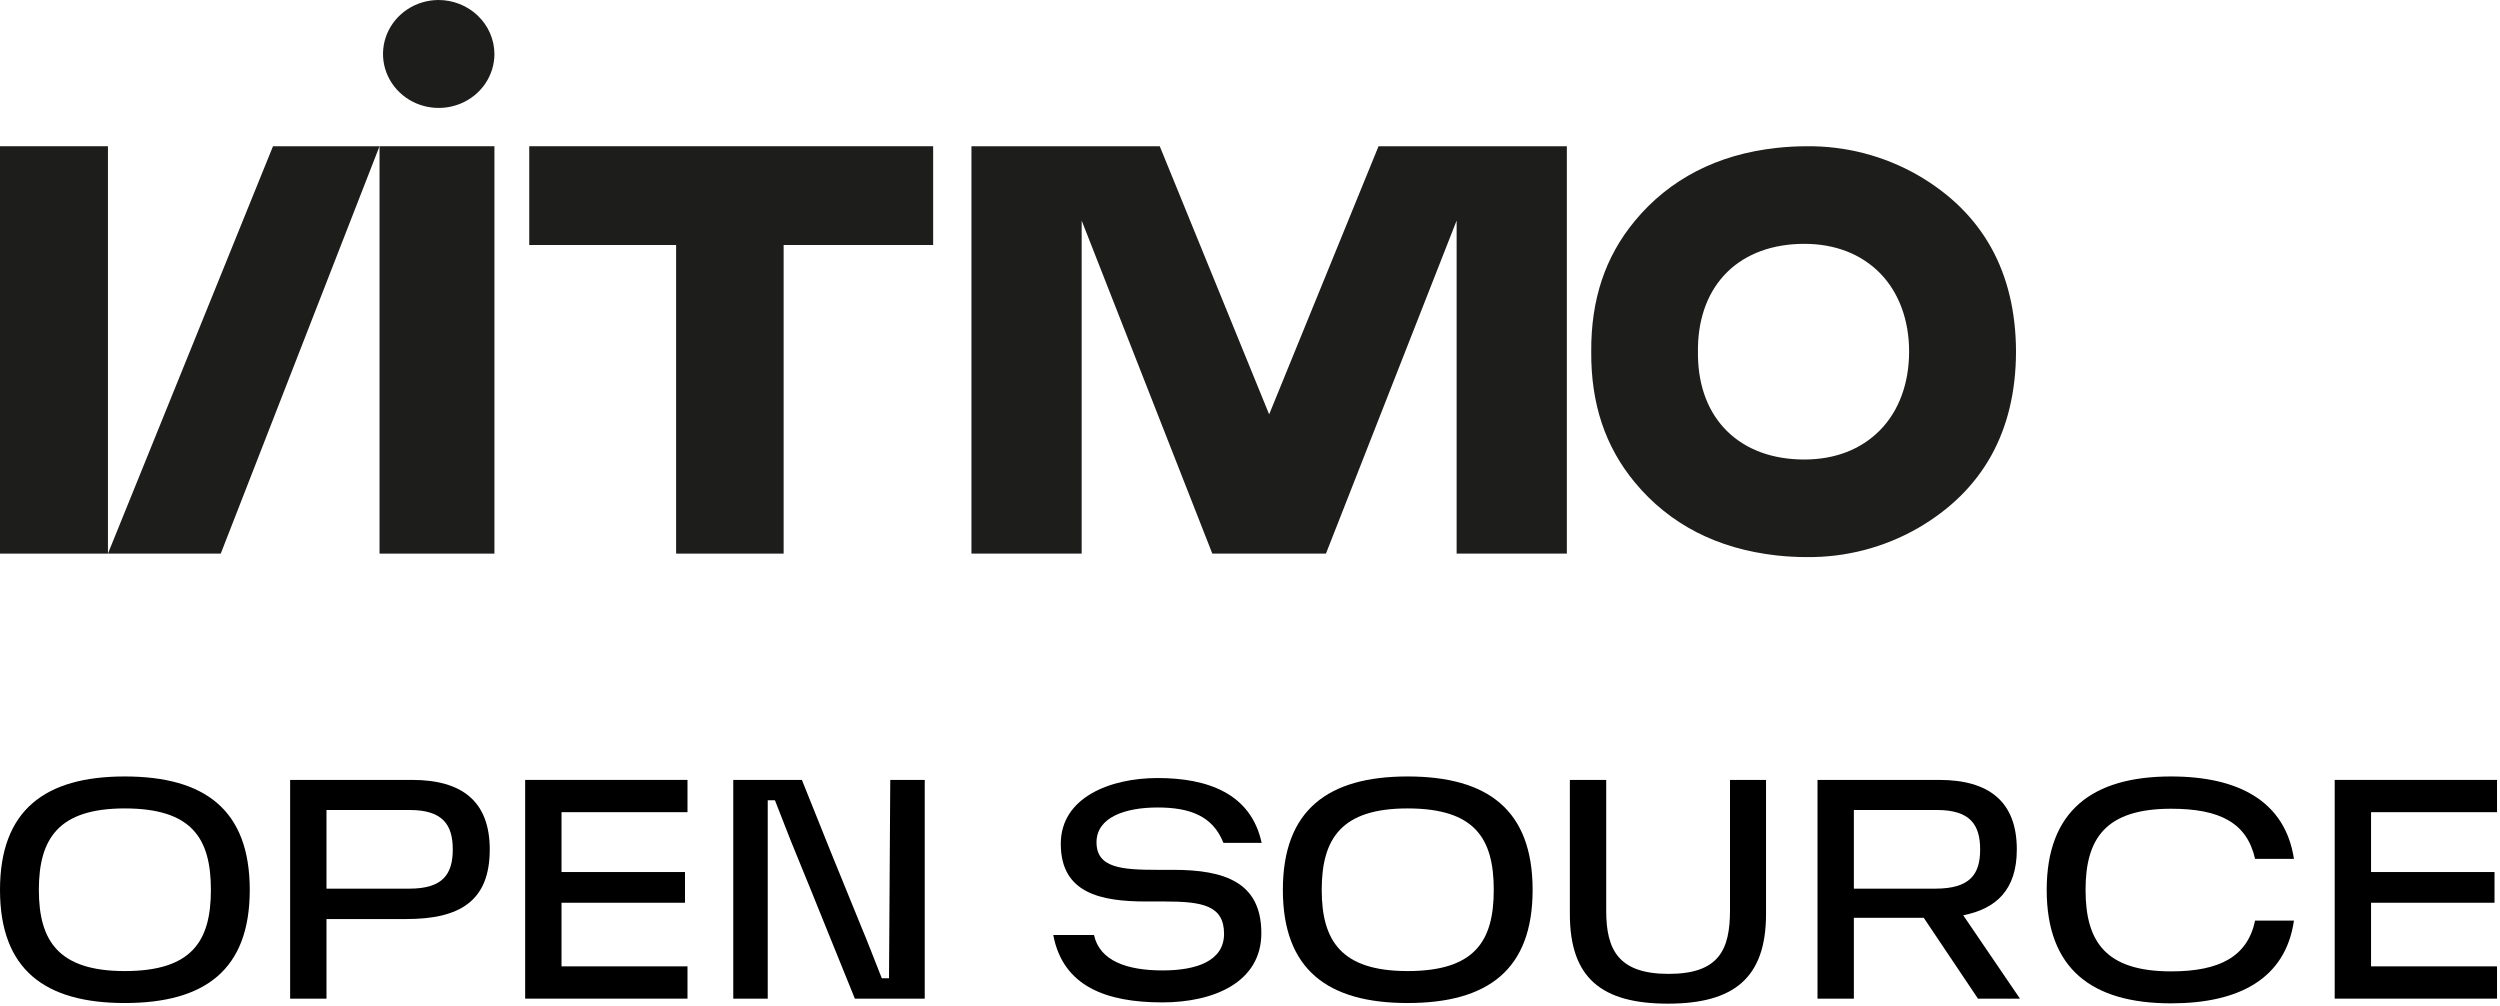
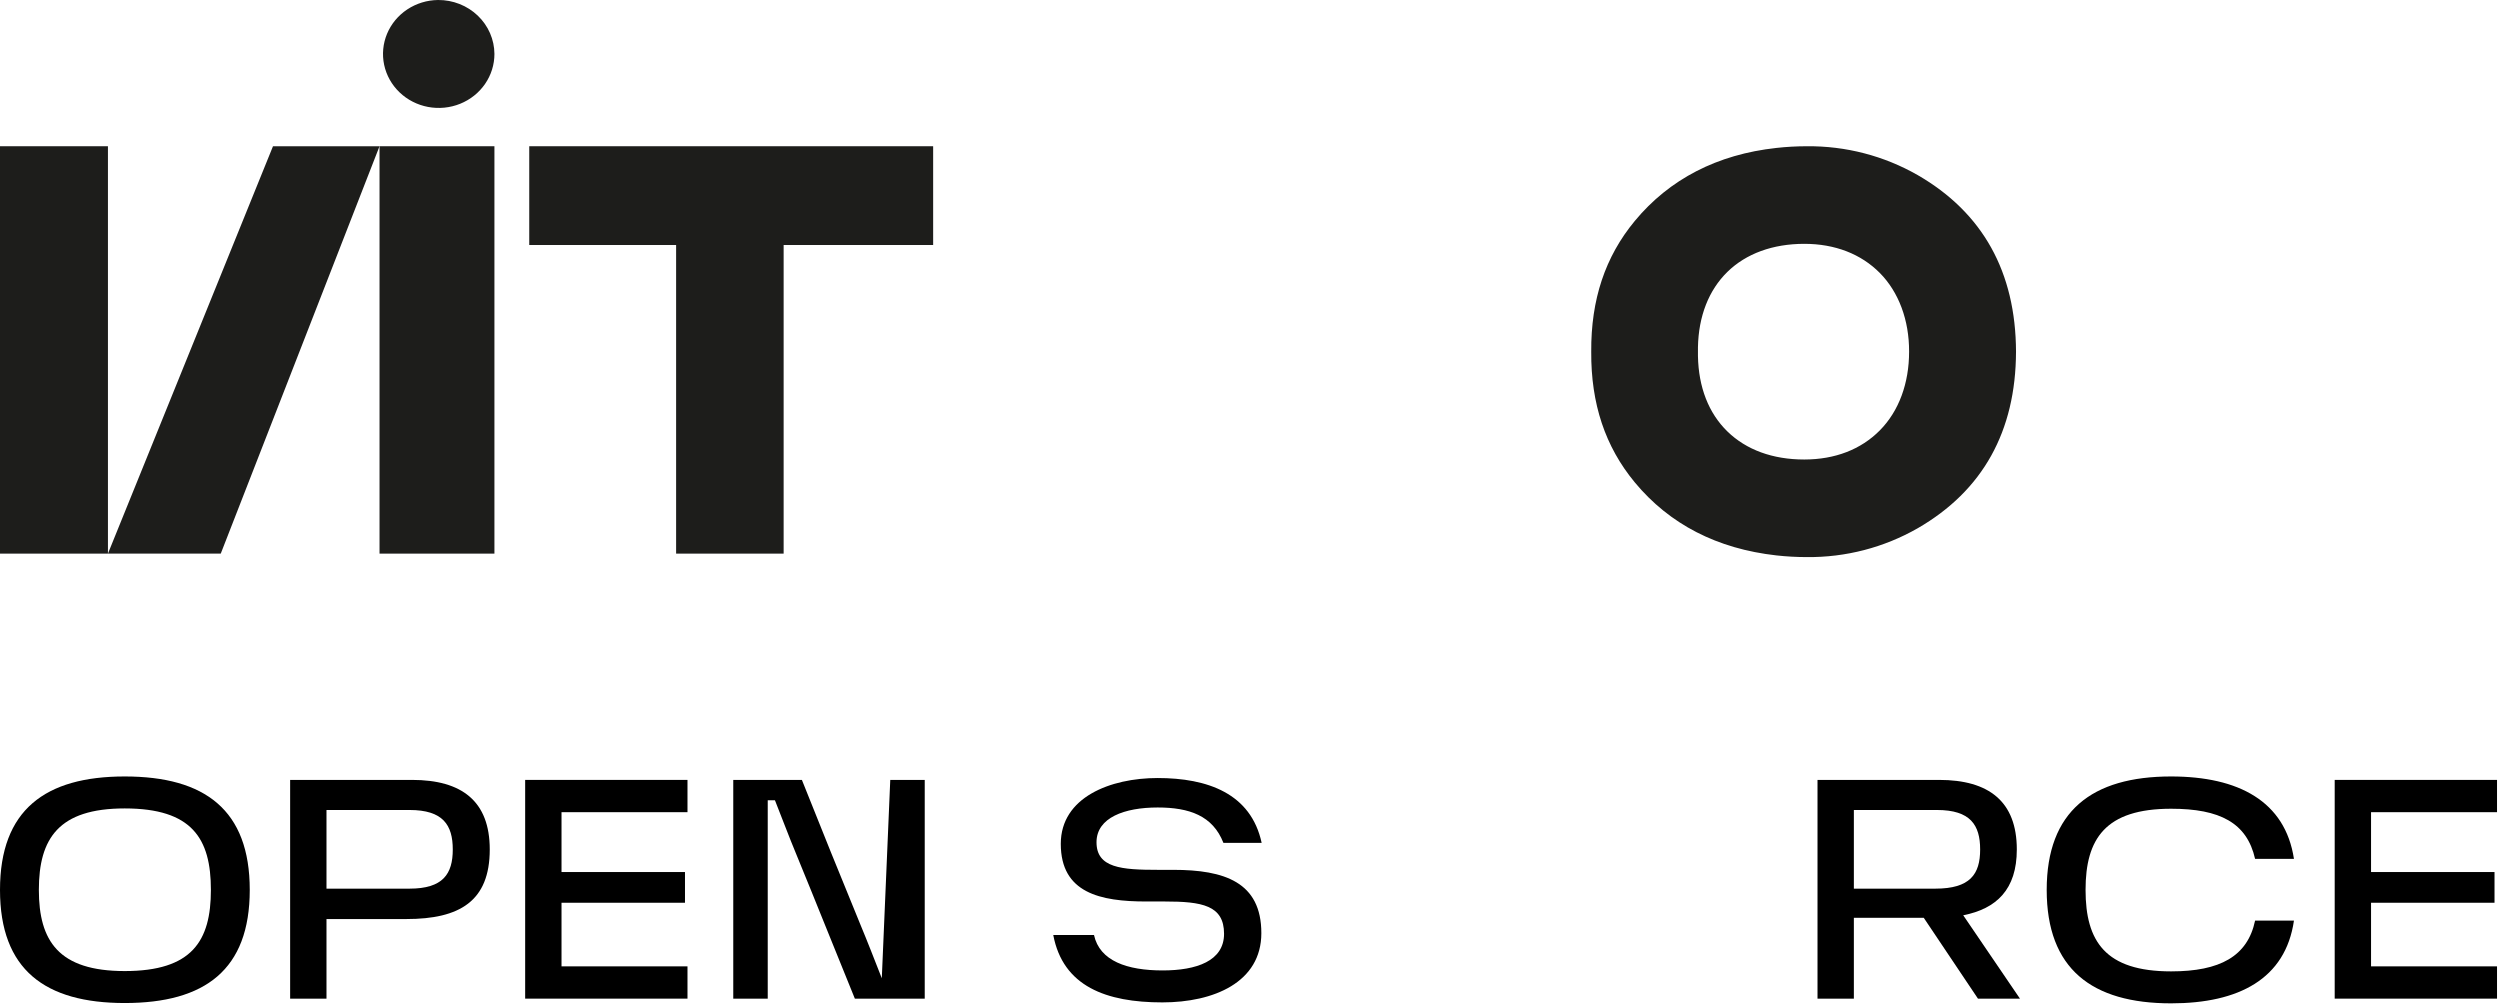
<svg xmlns="http://www.w3.org/2000/svg" width="718" height="289" viewBox="0 0 718 289" fill="none">
  <path d="M717.145 233.259H680.965V250.449H716.425V259.269H680.965V277.539H717.145V286.809H670.525V223.989H717.145V233.259Z" fill="black" />
  <path d="M623.542 288.16C600.772 288.16 587.812 278.26 587.812 255.58C587.812 232.99 600.772 223 623.542 223C642.892 223 656.302 230.11 658.822 246.67H647.662C645.322 236.32 637.582 232.27 623.542 232.27C604.642 232.27 598.972 240.91 598.972 255.58C598.972 270.34 604.642 278.98 623.542 278.98C637.582 278.98 645.502 274.66 647.662 264.4H658.822C656.392 281.14 642.982 288.16 623.542 288.16Z" fill="black" />
  <path d="M568.069 286.809L552.499 263.589H532.429V286.809H521.989V223.989H556.909C571.219 223.989 579.229 230.199 579.229 243.969C579.229 255.489 573.379 260.979 563.839 262.869L580.129 286.809H568.069ZM532.429 232.629V255.219H555.829C565.819 255.219 568.699 251.079 568.699 243.969C568.699 236.949 565.909 232.629 556.279 232.629H532.429Z" fill="black" />
-   <path d="M450.865 262.509V223.989H461.305V261.609C461.305 272.769 464.815 279.699 479.215 279.699C493.705 279.699 496.855 272.769 496.855 261.429V223.989H507.205V262.509C507.205 280.959 497.845 288.249 479.035 288.249C459.955 288.249 450.865 280.869 450.865 262.509Z" fill="black" />
-   <path d="M368.438 255.58C368.438 232.63 381.398 223 404.258 223C427.298 223 440.168 232.63 440.168 255.58C440.168 278.53 427.298 288.07 404.258 288.07C381.398 288.07 368.438 278.53 368.438 255.58ZM379.598 255.58C379.598 270.25 385.268 278.89 404.258 278.89C423.608 278.89 429.008 270.25 429.008 255.58C429.008 240.82 423.608 232.18 404.258 232.18C385.268 232.18 379.598 240.82 379.598 255.58Z" fill="black" />
  <path d="M333.818 287.889C317.708 287.889 305.288 283.299 302.498 268.539H314.198C315.818 276.009 323.738 278.709 333.908 278.709C343.628 278.709 351.548 276.009 351.548 268.179C351.548 259.989 345.158 258.909 334.538 258.909H329.228C315.998 258.909 304.658 256.479 304.658 242.349C304.658 228.939 318.968 223.449 332.468 223.449C346.778 223.449 359.288 227.859 362.348 242.079H351.368C348.308 234.249 341.558 231.909 332.468 231.909C323.018 231.909 314.918 234.789 314.918 241.899C314.918 249.279 322.118 249.819 332.558 249.819H336.968C351.638 249.819 362.258 253.329 362.258 267.999C362.258 282.129 348.578 287.889 333.818 287.889Z" fill="black" />
-   <path d="M210.593 286.809V223.989H230.303C235.793 237.759 241.373 251.619 247.043 265.389C249.113 270.339 251.273 275.919 253.253 280.959H255.323L255.683 223.989H265.583V286.809H245.513C239.843 272.949 234.353 259.089 228.683 245.319C226.613 240.369 224.543 234.789 222.563 229.839H220.493V286.809H210.593Z" fill="black" />
+   <path d="M210.593 286.809V223.989H230.303C235.793 237.759 241.373 251.619 247.043 265.389C249.113 270.339 251.273 275.919 253.253 280.959L255.683 223.989H265.583V286.809H245.513C239.843 272.949 234.353 259.089 228.683 245.319C226.613 240.369 224.543 234.789 222.563 229.839H220.493V286.809H210.593Z" fill="black" />
  <path d="M197.447 233.259H161.267V250.449H196.727V259.269H161.267V277.539H197.447V286.809H150.827V223.989H197.447V233.259Z" fill="black" />
  <path d="M118.337 223.989C132.647 223.989 140.657 230.109 140.657 243.969C140.657 258.819 132.017 263.949 116.717 263.949H93.767V286.809H83.327V223.989H118.337ZM117.617 255.219C127.247 255.219 130.037 250.989 130.037 243.969C130.037 236.949 127.247 232.629 117.617 232.629H93.767V255.219H117.617Z" fill="black" />
  <path d="M0 255.58C0 232.63 12.96 223 35.82 223C58.86 223 71.73 232.63 71.73 255.58C71.73 278.53 58.86 288.07 35.82 288.07C12.96 288.07 0 278.53 0 255.58ZM11.16 255.58C11.16 270.25 16.83 278.89 35.82 278.89C55.17 278.89 60.57 270.25 60.57 255.58C60.57 240.82 55.17 232.18 35.82 232.18C16.83 232.18 11.16 240.82 11.16 255.58Z" fill="black" />
  <path d="M152 70.366H194.18V159H225.059V70.366H268V42H152V70.366Z" fill="#1D1D1B" />
  <path d="M142 42H109V159H142V42Z" fill="#1D1D1B" />
  <path d="M31 42H0V159H31V42Z" fill="#1D1D1B" />
  <path d="M78.405 42L31 159H63.401L109 42H96.502H78.405Z" fill="#1D1D1B" />
-   <path d="M418.344 42H414.138H395.917L364.5 119.004L333.083 42H314.862H302.279H279V159H310.656V63.35L348.177 159H380.811L418.344 63.35V159H450V42H426.721H418.344Z" fill="#1D1D1B" />
  <path d="M125.814 0C122.658 0.036 119.583 0.975 116.976 2.7C114.37 4.424 112.348 6.857 111.165 9.693C109.983 12.528 109.692 15.639 110.33 18.634C110.969 21.628 112.507 24.373 114.752 26.523C116.997 28.673 119.848 30.131 122.946 30.715C126.045 31.299 129.252 30.981 132.165 29.803C135.078 28.625 137.566 26.638 139.316 24.093C141.066 21.548 142 18.559 142 15.501C141.989 13.453 141.562 11.427 140.743 9.54C139.923 7.652 138.728 5.939 137.224 4.5C135.721 3.06 133.939 1.922 131.982 1.15C130.024 0.378 127.928 -0.013 125.814 0Z" fill="#1D1D1B" />
  <path d="M518.2 131.972C509.095 131.972 501.515 129.181 496.109 123.913C490.702 118.644 487.823 111.19 487.652 102.289V101C487.652 100.574 487.652 100.137 487.652 99.711C487.823 90.81 490.748 83.334 496.109 78.087C501.469 72.841 509.14 70.028 518.2 70.028C526.998 70.028 534.498 72.942 539.905 78.412C545.311 83.883 548.327 91.943 548.293 101C548.293 110.069 545.368 118.061 539.905 123.588C534.442 129.114 526.998 131.961 518.2 131.972ZM579 101C578.92 78.132 569.451 61.071 550.763 50.287C541.091 44.75 530.081 41.888 518.894 42.003V42.003C515.985 42.005 513.079 42.166 510.188 42.485C493.184 44.346 479.458 51.453 469.522 63.447C460.997 73.738 456.899 86.069 457.002 101C456.899 115.943 461.008 128.262 469.522 138.552C479.503 150.592 493.184 157.609 510.188 159.515C513.079 159.834 515.985 159.995 518.894 159.997V159.997C530.081 160.113 541.092 157.251 550.763 151.713C569.451 140.929 578.932 123.868 579 101Z" fill="#1D1D1B" />
</svg>